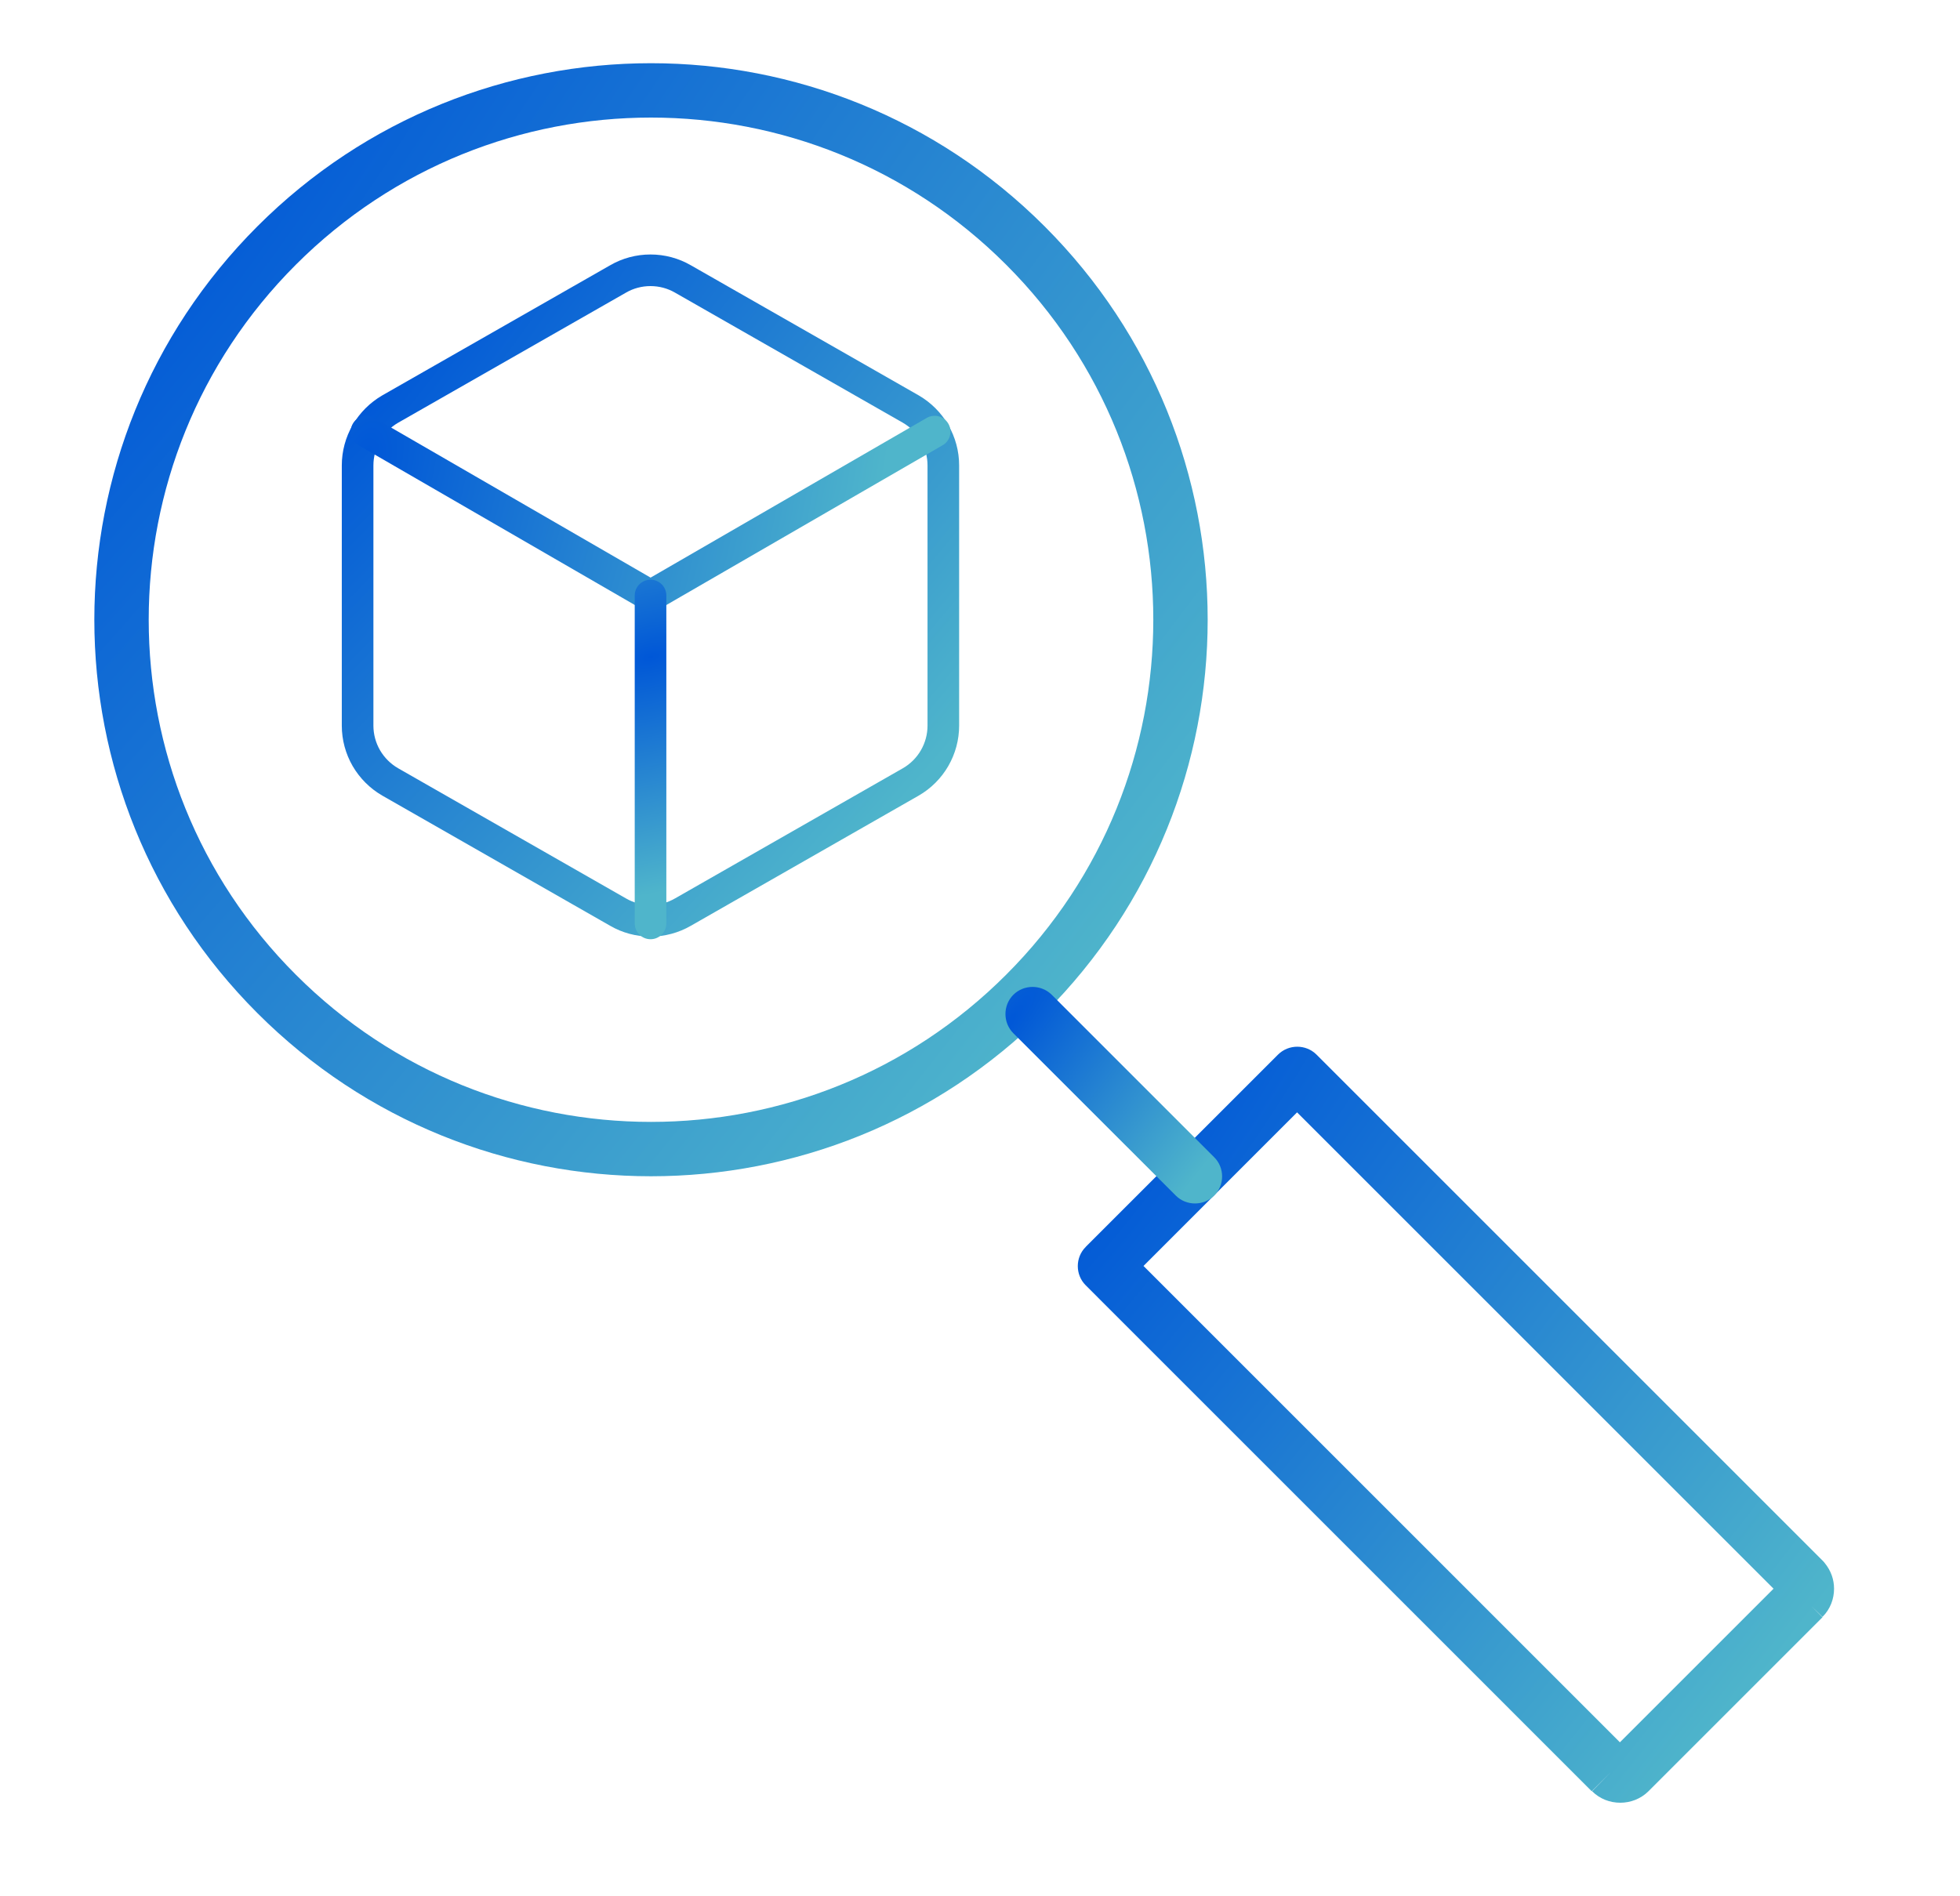
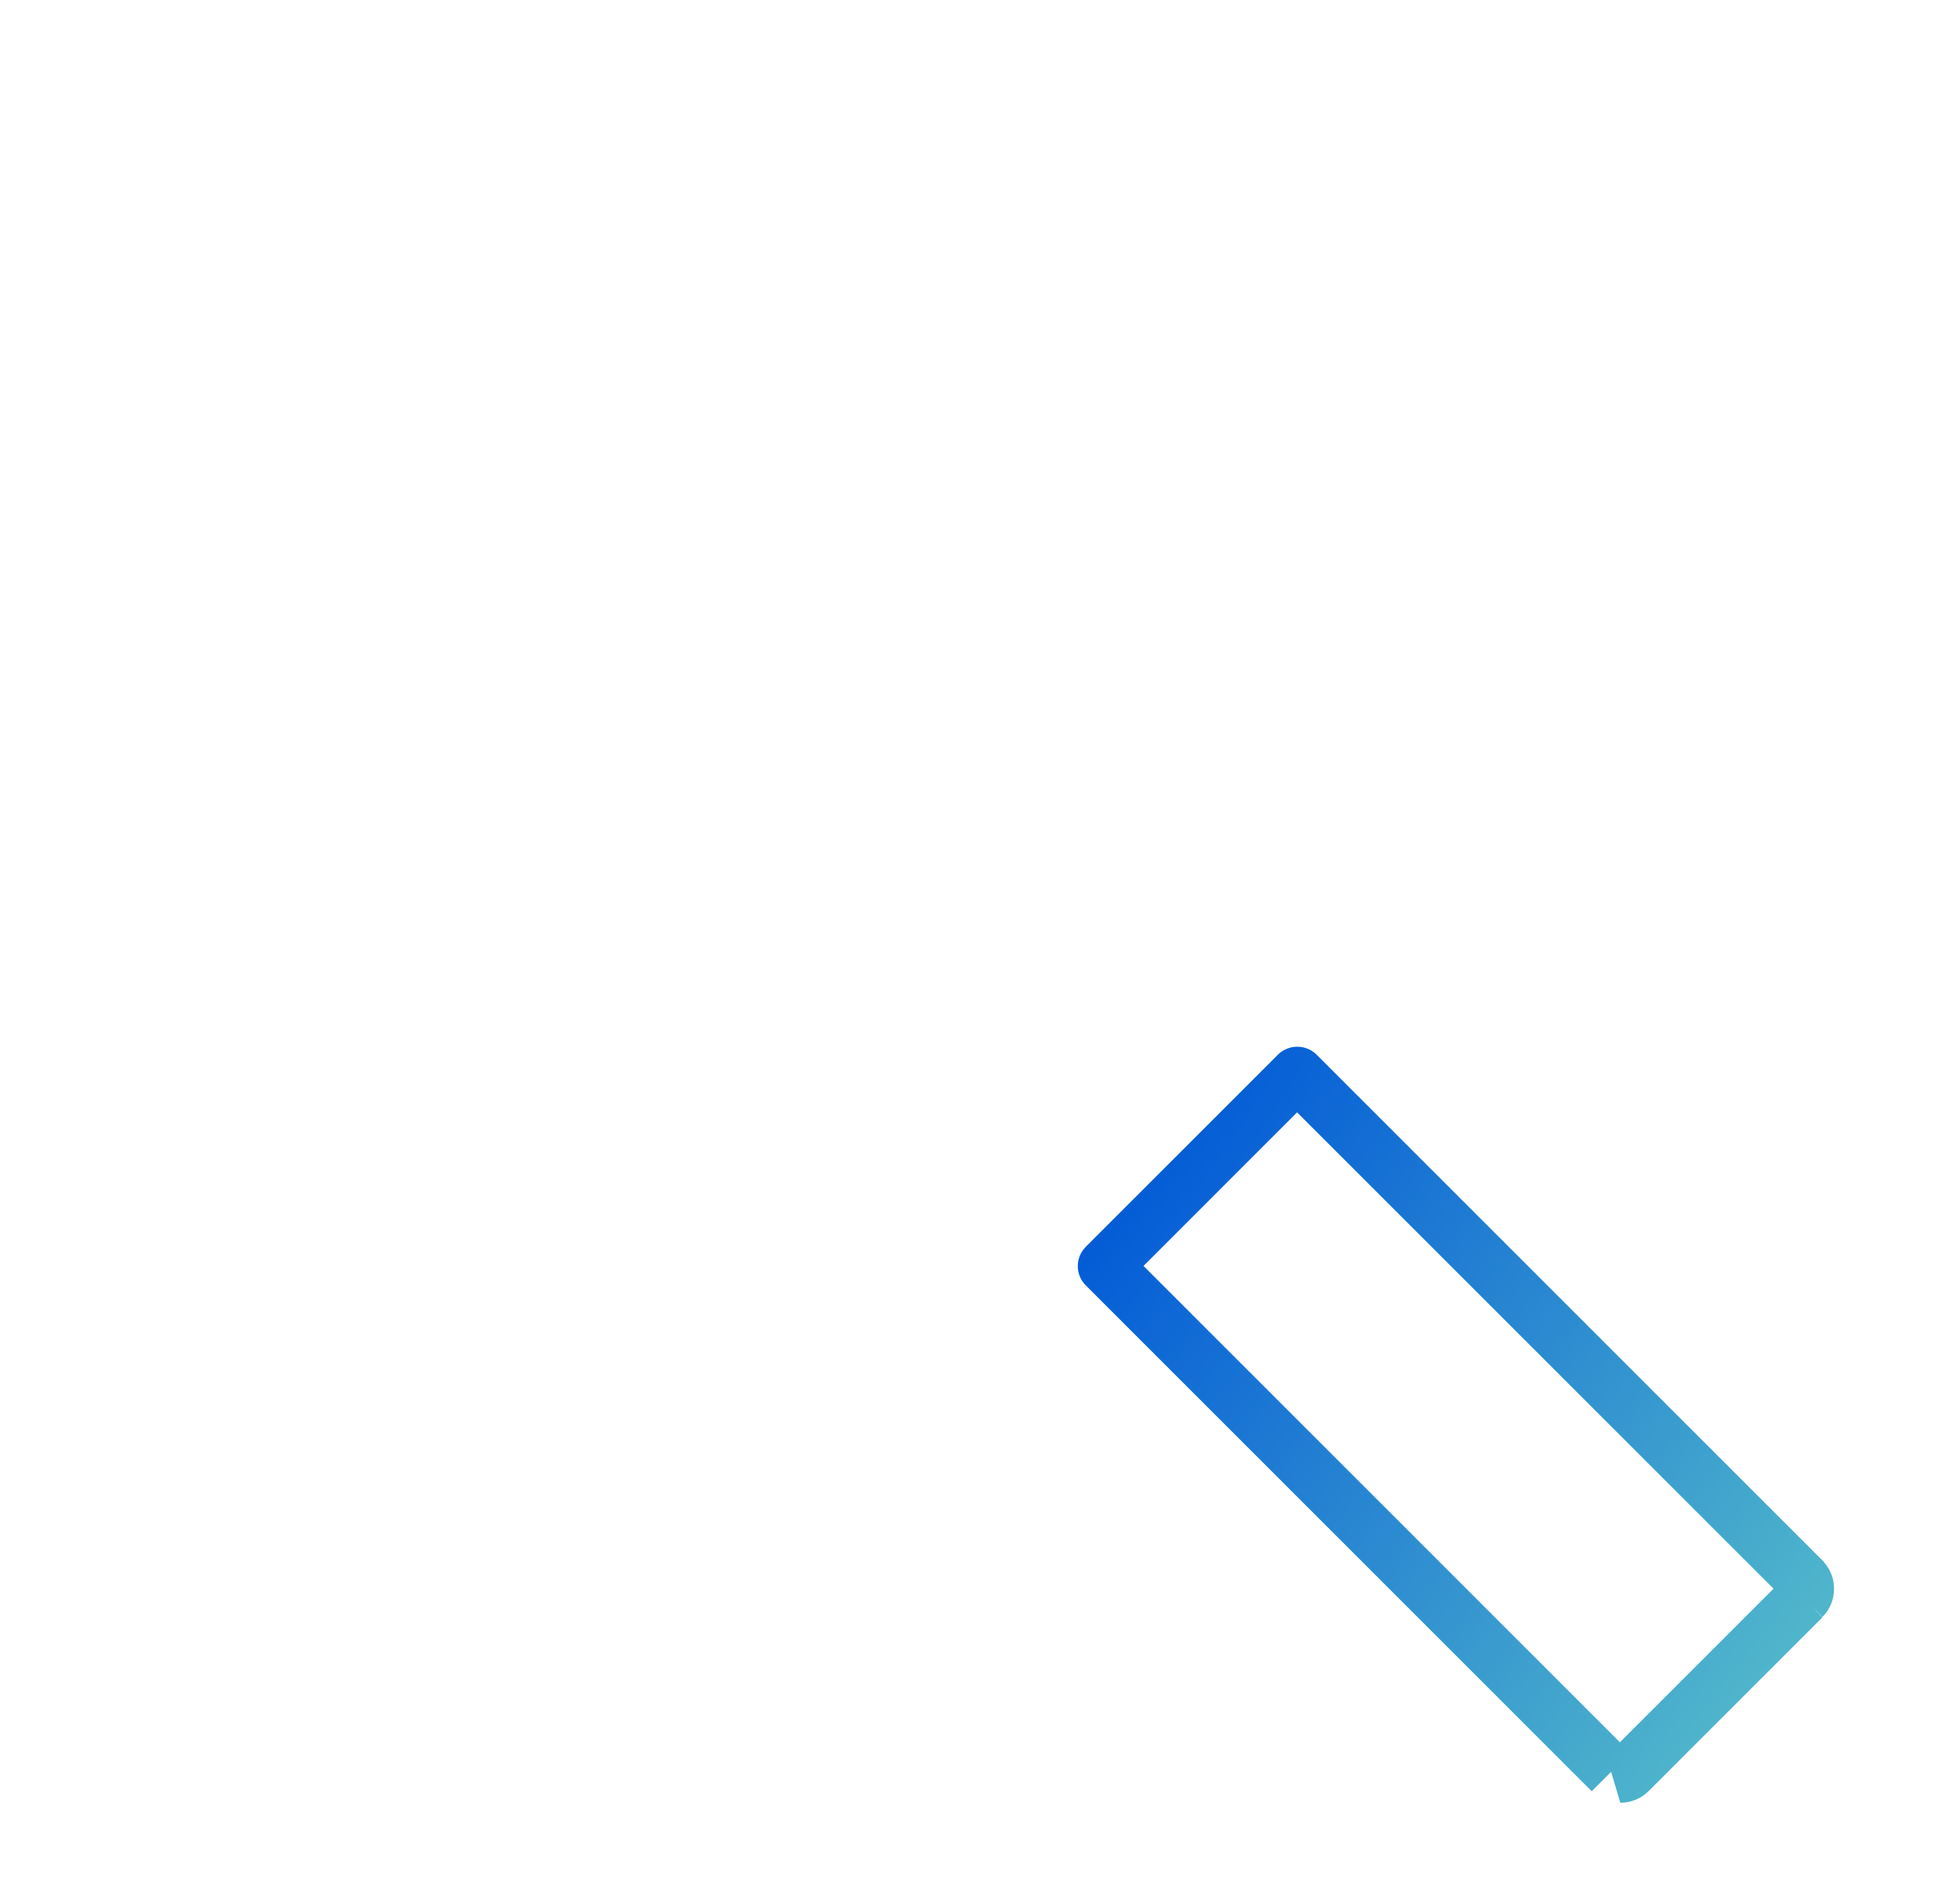
<svg xmlns="http://www.w3.org/2000/svg" width="31" height="30" viewBox="0 0 31 30" fill="none">
-   <path d="M4.072 3.58C5.792 1.86 8.044 1 10.296 1C12.549 1 14.801 1.86 16.521 3.58C18.241 5.3 19.101 7.552 19.101 9.804C19.101 12.056 18.241 14.309 16.521 16.029C14.801 17.749 12.549 18.609 10.296 18.609C8.044 18.609 5.792 17.749 4.072 16.029C2.352 14.309 1.492 12.056 1.492 9.804C1.492 7.552 2.352 5.3 4.072 3.58ZM10.296 1.86C8.265 1.86 6.233 2.634 4.68 4.187C3.126 5.741 2.352 7.773 2.352 9.804C2.352 11.836 3.126 13.868 4.68 15.421C6.233 16.975 8.265 17.749 10.296 17.749C12.328 17.749 14.36 16.975 15.913 15.421C17.467 13.868 18.241 11.836 18.241 9.804C18.241 7.773 17.467 5.741 15.913 4.187C14.36 2.634 12.328 1.86 10.296 1.86Z" fill="url(#paint0_radial_1831_9105)" />
-   <path d="M17.177 19.721L20.214 16.684C20.381 16.518 20.655 16.518 20.822 16.684L28.825 24.688C28.836 24.699 28.852 24.715 28.863 24.731C28.959 24.849 29.008 24.989 29.008 25.134C29.008 25.295 28.949 25.457 28.825 25.58L28.648 25.408L28.825 25.586L26.073 28.338C25.949 28.461 25.788 28.52 25.627 28.52C25.465 28.52 25.304 28.461 25.181 28.338L25.482 28.031L25.175 28.338L17.172 20.334C17.005 20.168 17.005 19.893 17.172 19.727L17.177 19.721ZM20.515 17.598L18.086 20.028L25.621 27.564L28.051 25.134L20.515 17.598Z" fill="url(#paint1_radial_1831_9105)" />
-   <path d="M16.635 15.738C16.468 15.572 16.194 15.572 16.027 15.738C15.861 15.905 15.861 16.179 16.027 16.346L18.597 18.915C18.763 19.081 19.037 19.081 19.204 18.915C19.371 18.748 19.371 18.474 19.204 18.308L16.635 15.738Z" fill="url(#paint2_radial_1831_9105)" />
-   <path d="M14.92 11.48V7.363C14.92 7.182 14.872 7.005 14.782 6.849C14.692 6.692 14.562 6.563 14.406 6.472L10.803 4.414C10.646 4.323 10.469 4.276 10.288 4.276C10.108 4.276 9.93 4.323 9.774 4.414L6.171 6.472C6.015 6.563 5.885 6.692 5.794 6.849C5.704 7.005 5.656 7.182 5.656 7.363V11.48C5.656 11.661 5.704 11.838 5.794 11.994C5.885 12.15 6.015 12.28 6.171 12.37L9.774 14.429C9.93 14.52 10.108 14.567 10.288 14.567C10.469 14.567 10.646 14.52 10.803 14.429L14.406 12.37C14.562 12.28 14.692 12.15 14.782 11.994C14.872 11.838 14.92 11.661 14.92 11.48Z" stroke="url(#paint3_radial_1831_9105)" stroke-width="0.5" stroke-linecap="round" stroke-linejoin="round" />
-   <path d="M5.797 6.828L10.29 9.427L14.783 6.828" stroke="url(#paint4_radial_1831_9105)" stroke-width="0.5" stroke-linecap="round" stroke-linejoin="round" />
-   <path d="M10.289 14.609V9.421" stroke="url(#paint5_radial_1831_9105)" stroke-width="0.5" stroke-linecap="round" stroke-linejoin="round" />
+   <path d="M17.177 19.721L20.214 16.684C20.381 16.518 20.655 16.518 20.822 16.684L28.825 24.688C28.836 24.699 28.852 24.715 28.863 24.731C28.959 24.849 29.008 24.989 29.008 25.134C29.008 25.295 28.949 25.457 28.825 25.58L28.648 25.408L28.825 25.586L26.073 28.338C25.949 28.461 25.788 28.52 25.627 28.52L25.482 28.031L25.175 28.338L17.172 20.334C17.005 20.168 17.005 19.893 17.172 19.727L17.177 19.721ZM20.515 17.598L18.086 20.028L25.621 27.564L28.051 25.134L20.515 17.598Z" fill="url(#paint1_radial_1831_9105)" />
  <defs>
    <radialGradient id="paint0_radial_1831_9105" cx="0" cy="0" r="1" gradientUnits="userSpaceOnUse" gradientTransform="translate(1.492 4.302) rotate(38.092) scale(19.623 85.987)">
      <stop stop-color="#0057D7" />
      <stop offset="1" stop-color="#4FB5CB" />
    </radialGradient>
    <radialGradient id="paint1_radial_1831_9105" cx="0" cy="0" r="1" gradientUnits="userSpaceOnUse" gradientTransform="translate(17.047 18.802) rotate(38.092) scale(13.329 58.407)">
      <stop stop-color="#0057D7" />
      <stop offset="1" stop-color="#4FB5CB" />
    </radialGradient>
    <radialGradient id="paint2_radial_1831_9105" cx="0" cy="0" r="1" gradientUnits="userSpaceOnUse" gradientTransform="translate(15.902 16.256) rotate(38.092) scale(3.819 16.733)">
      <stop stop-color="#0057D7" />
      <stop offset="1" stop-color="#4FB5CB" />
    </radialGradient>
    <radialGradient id="paint3_radial_1831_9105" cx="0" cy="0" r="1" gradientUnits="userSpaceOnUse" gradientTransform="translate(5.656 6.205) rotate(41.049) scale(10.774 48.155)">
      <stop stop-color="#0057D7" />
      <stop offset="1" stop-color="#4FB5CB" />
    </radialGradient>
    <radialGradient id="paint4_radial_1831_9105" cx="0" cy="0" r="1" gradientUnits="userSpaceOnUse" gradientTransform="translate(5.797 7.315) rotate(12.774) scale(8.081 15.727)">
      <stop stop-color="#0057D7" />
      <stop offset="1" stop-color="#4FB5CB" />
    </radialGradient>
    <radialGradient id="paint5_radial_1831_9105" cx="0" cy="0" r="1" gradientUnits="userSpaceOnUse" gradientTransform="translate(10.289 10.394) rotate(76.185) scale(3.673 7.686)">
      <stop stop-color="#0057D7" />
      <stop offset="1" stop-color="#4FB5CB" />
    </radialGradient>
  </defs>
</svg>